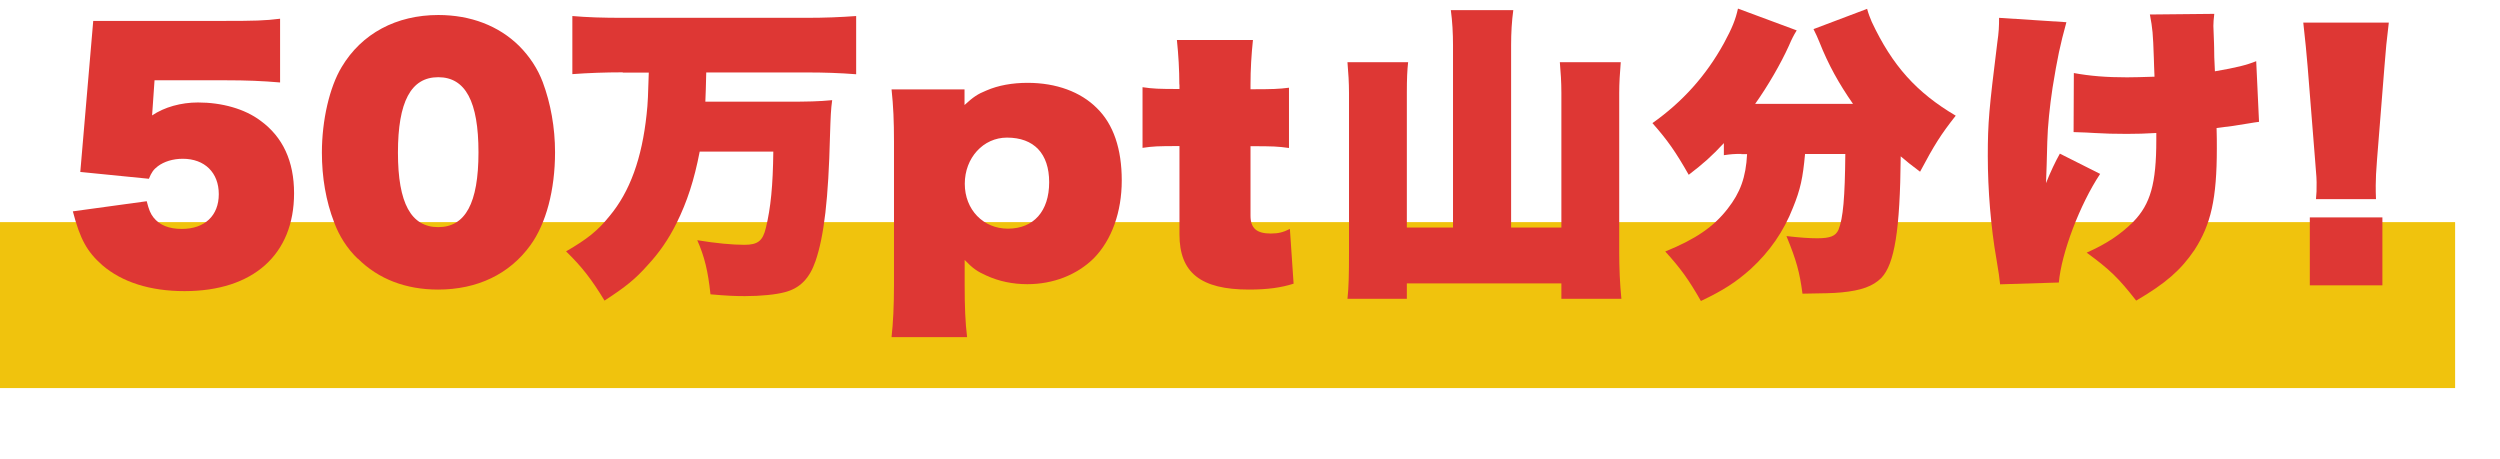
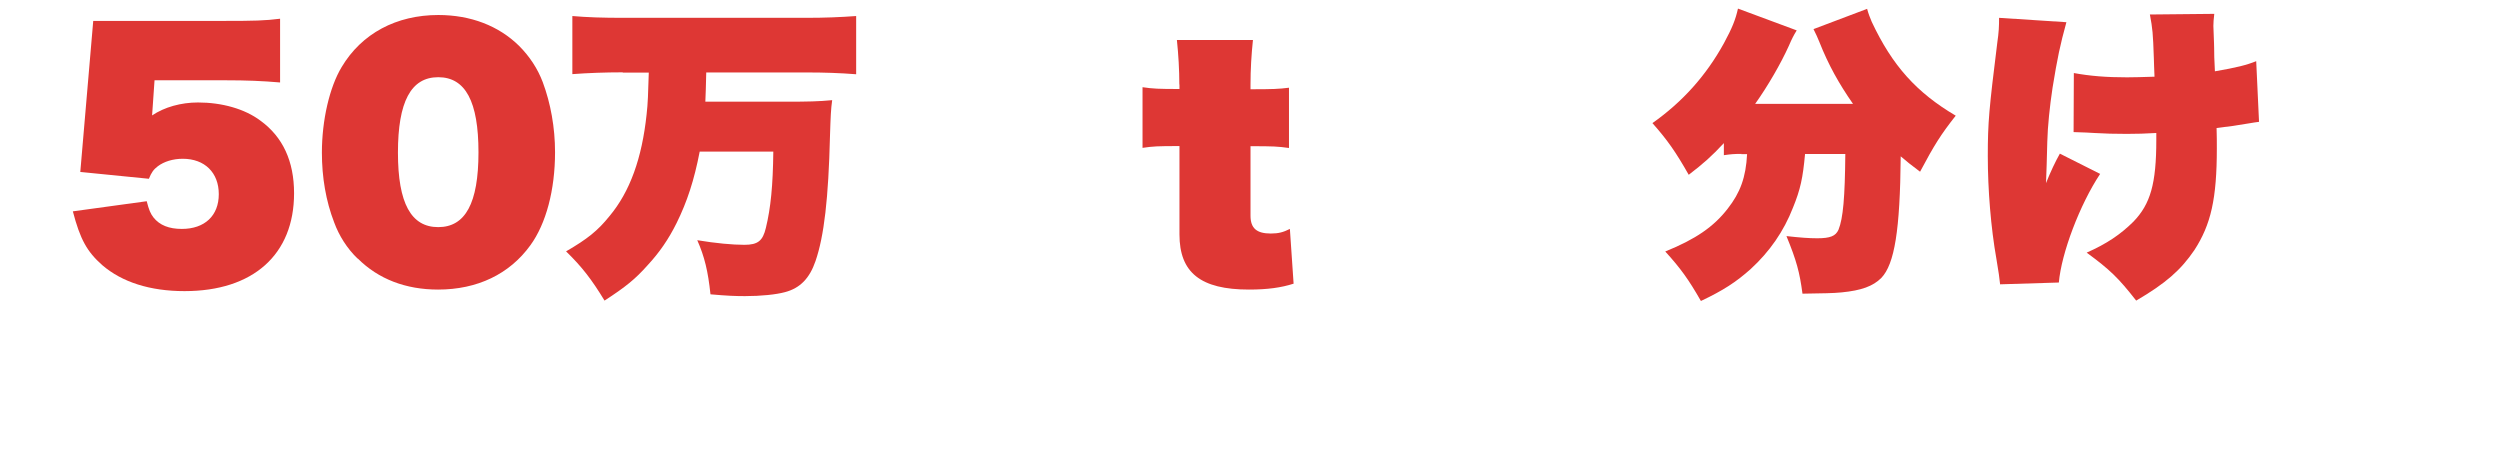
<svg xmlns="http://www.w3.org/2000/svg" height="35.78" viewBox="0 0 194.94 35.78" width="194.94">
-   <path d="m0 17.32h191.44v12.94h-191.44z" fill="#f0c30d" />
  <g fill="#de3734">
    <path d="m6.26 13.42 1.01-11.79h10.25c2.3 0 3.14-.02 4.32-.17v4.97c-1.39-.12-2.62-.17-4.27-.17h-5.52l-.19 2.74c.96-.65 2.26-1.01 3.58-1.01 1.87 0 3.65.5 4.87 1.42 1.75 1.27 2.62 3.17 2.62 5.66 0 4.78-3.19 7.63-8.54 7.63-2.69 0-4.87-.7-6.41-2.02-1.2-1.06-1.73-2.02-2.3-4.2l5.76-.79c.17.67.29.96.53 1.27.48.6 1.2.89 2.21.89 1.78 0 2.88-1.03 2.88-2.71s-1.1-2.76-2.81-2.76c-.77 0-1.46.22-1.94.58-.34.26-.5.48-.7.98l-5.33-.53z" />
    <path d="m27.88 20.16c-.82-.79-1.44-1.78-1.82-2.81-.65-1.68-.96-3.53-.96-5.45 0-2.54.6-5.11 1.54-6.67 1.56-2.62 4.27-4.06 7.54-4.06 2.52 0 4.7.84 6.29 2.4.84.84 1.46 1.8 1.85 2.83.62 1.66.96 3.55.96 5.47 0 2.95-.7 5.57-1.92 7.25-1.63 2.26-4.15 3.46-7.2 3.46-2.52 0-4.66-.82-6.26-2.42zm9.43-8.28c0-3.96-1.01-5.86-3.14-5.86s-3.14 1.92-3.14 5.88 1.03 5.81 3.14 5.81 3.14-1.85 3.14-5.83z" />
    <path d="m48.57 5.64c-1.42 0-2.71.05-3.94.14v-4.53c1.13.1 2.4.14 3.91.14h14.33c1.44 0 2.66-.05 3.89-.14v4.54c-1.27-.1-2.5-.14-3.84-.14h-7.85c-.02 1.27-.05 1.58-.07 2.28h6.36c1.61 0 2.52-.02 3.53-.12-.1.72-.12 1.22-.17 2.78-.12 4.9-.46 7.82-1.13 9.77-.46 1.34-1.2 2.11-2.38 2.42-.7.19-1.87.31-3.12.31-.72 0-1.34-.02-2.69-.14-.19-1.8-.46-2.93-1.03-4.22 1.44.24 2.76.36 3.67.36 1.06 0 1.44-.31 1.68-1.32.38-1.56.55-3.31.58-5.95h-5.74c-.43 2.23-.98 3.91-1.8 5.57-.62 1.25-1.34 2.3-2.26 3.29-.96 1.08-1.7 1.68-3.36 2.76-1.01-1.66-1.75-2.62-3-3.84 1.66-.96 2.47-1.61 3.38-2.74 1.61-1.92 2.54-4.54 2.9-7.94.1-.86.12-1.61.17-3.26h-2.04z" />
-     <path d="m69.52 26.28c.12-1.08.19-2.38.19-4.15v-11.06c0-1.63-.05-2.78-.19-4.1h5.69v1.22c.67-.62 1.03-.86 1.7-1.13.94-.41 2.04-.6 3.22-.6 2.23 0 4.13.7 5.4 1.97 1.3 1.27 1.94 3.19 1.94 5.64s-.77 4.63-2.18 6.07c-1.32 1.3-3.17 2.02-5.18 2.02-1.13 0-2.21-.22-3.19-.67-.7-.31-1.06-.55-1.7-1.22v1.87c0 1.78.05 3.02.19 4.15h-5.88zm12.29-12.07c0-2.23-1.18-3.48-3.29-3.48-1.85 0-3.29 1.58-3.29 3.6s1.44 3.5 3.36 3.5c2.02 0 3.22-1.37 3.22-3.62z" />
    <path d="m91.96 6.6c0-1.15-.07-2.33-.19-3.48h5.93c-.12 1.13-.19 2.28-.19 3.48v.36c1.78 0 2.18-.02 3-.12v4.7c-.86-.12-1.18-.14-3-.14v5.42c0 .98.48 1.39 1.58 1.39.6 0 .98-.1 1.49-.36l.29 4.27c-.96.31-2.04.46-3.48.46-3.77 0-5.42-1.32-5.42-4.3v-6.89c-1.75 0-2.06.02-2.88.14v-4.73c.82.12 1.25.14 2.88.14v-.36z" />
-     <path d="m121.75 17.74v-10.49c0-.84-.05-1.61-.12-2.4h4.75c-.07.86-.12 1.63-.12 2.4v12.43c0 1.2.05 2.45.17 3.62h-4.68v-1.2h-12.05v1.2h-4.63c.1-.89.12-1.94.12-3.62v-12.43c0-.79-.05-1.58-.12-2.4h4.73c-.07.65-.1 1.25-.1 2.4v10.49h3.6v-14.21c0-.91-.05-1.87-.17-2.74h4.87c-.12.89-.17 1.78-.17 2.74v14.21h3.91z" />
    <path d="m135.79 12c-.53 0-.82.02-1.37.1v-.94c-.96 1.03-1.58 1.58-2.74 2.47-1.01-1.78-1.66-2.71-2.83-4.03 2.35-1.66 4.18-3.7 5.57-6.22.65-1.2.91-1.85 1.1-2.71l4.58 1.7c-.26.43-.34.58-.62 1.22-.62 1.37-1.63 3.12-2.62 4.51h7.63c-1.1-1.58-1.92-3.05-2.62-4.82-.14-.36-.26-.6-.46-1.01l4.18-1.58c.1.38.22.67.36 1.01 1.61 3.43 3.5 5.52 6.55 7.32-1.15 1.46-1.66 2.26-2.78 4.37-.77-.58-1.01-.77-1.51-1.2-.05 5.76-.48 8.4-1.51 9.48-.65.65-1.56.98-3.1 1.13-.67.07-1.46.07-3.05.1-.22-1.66-.46-2.57-1.25-4.49 1.08.12 1.75.17 2.4.17 1.01 0 1.44-.17 1.66-.67.36-.89.5-2.52.53-5.9h-3.14c-.17 1.87-.36 2.76-.94 4.18-.72 1.85-1.82 3.43-3.29 4.78-1.15 1.03-2.16 1.68-3.89 2.5-.96-1.68-1.58-2.54-2.78-3.86 2.38-.96 3.79-1.94 4.87-3.34.98-1.25 1.42-2.45 1.51-4.25h-.46z" />
    <path d="m161.13 1.73c-.5 1.82-.7 2.78-1.08 5.11-.22 1.46-.38 3-.41 4.2q-.05 2.06-.1 3.24c.34-.86.74-1.7 1.08-2.3l3.14 1.58c-1.58 2.38-3.02 6.17-3.22 8.47l-4.58.14q-.05-.58-.29-1.99c-.43-2.42-.67-5.4-.67-8.02s.1-3.67.74-8.83c.12-.82.14-1.27.14-1.94l5.23.34zm.55 3.96c1.3.24 2.57.34 4.18.34.58 0 1.13-.02 2.14-.05-.02-.62-.05-1.08-.05-1.39-.07-2.04-.1-2.33-.31-3.46l5.02-.05c-.05.46-.07.67-.07.94q0 .17.05 1.34c0 .1.02.53.02 1.1.02.24.02.62.05 1.1 1.68-.29 2.45-.48 3.22-.79l.22 4.73c-.31.05-.43.05-.79.12-1.01.17-1.46.24-2.52.36.02.72.02.98.02 1.58 0 3.94-.46 5.95-1.75 7.94-1.06 1.56-2.23 2.59-4.54 3.94-1.39-1.78-2.06-2.42-3.86-3.74 1.58-.7 2.64-1.42 3.65-2.42 1.32-1.37 1.78-2.95 1.78-6.36v-.55c-.89.05-1.49.07-2.3.07-.91 0-1.75-.02-2.54-.07-.29-.02-.84-.05-1.61-.07l.02-4.61z" />
-     <path d="m180.59 15.53c.05-.5.05-.65.05-1.32 0-.22 0-.29-.12-1.75l-.58-7.27c-.1-1.18-.17-1.9-.34-3.43h6.67c-.17 1.39-.24 2.11-.34 3.43l-.58 7.27c-.07.94-.1 1.44-.1 1.99 0 .34 0 .67.02 1.08h-4.7zm-.48 6.72v-5.3h5.66v5.3z" />
  </g>
</svg>